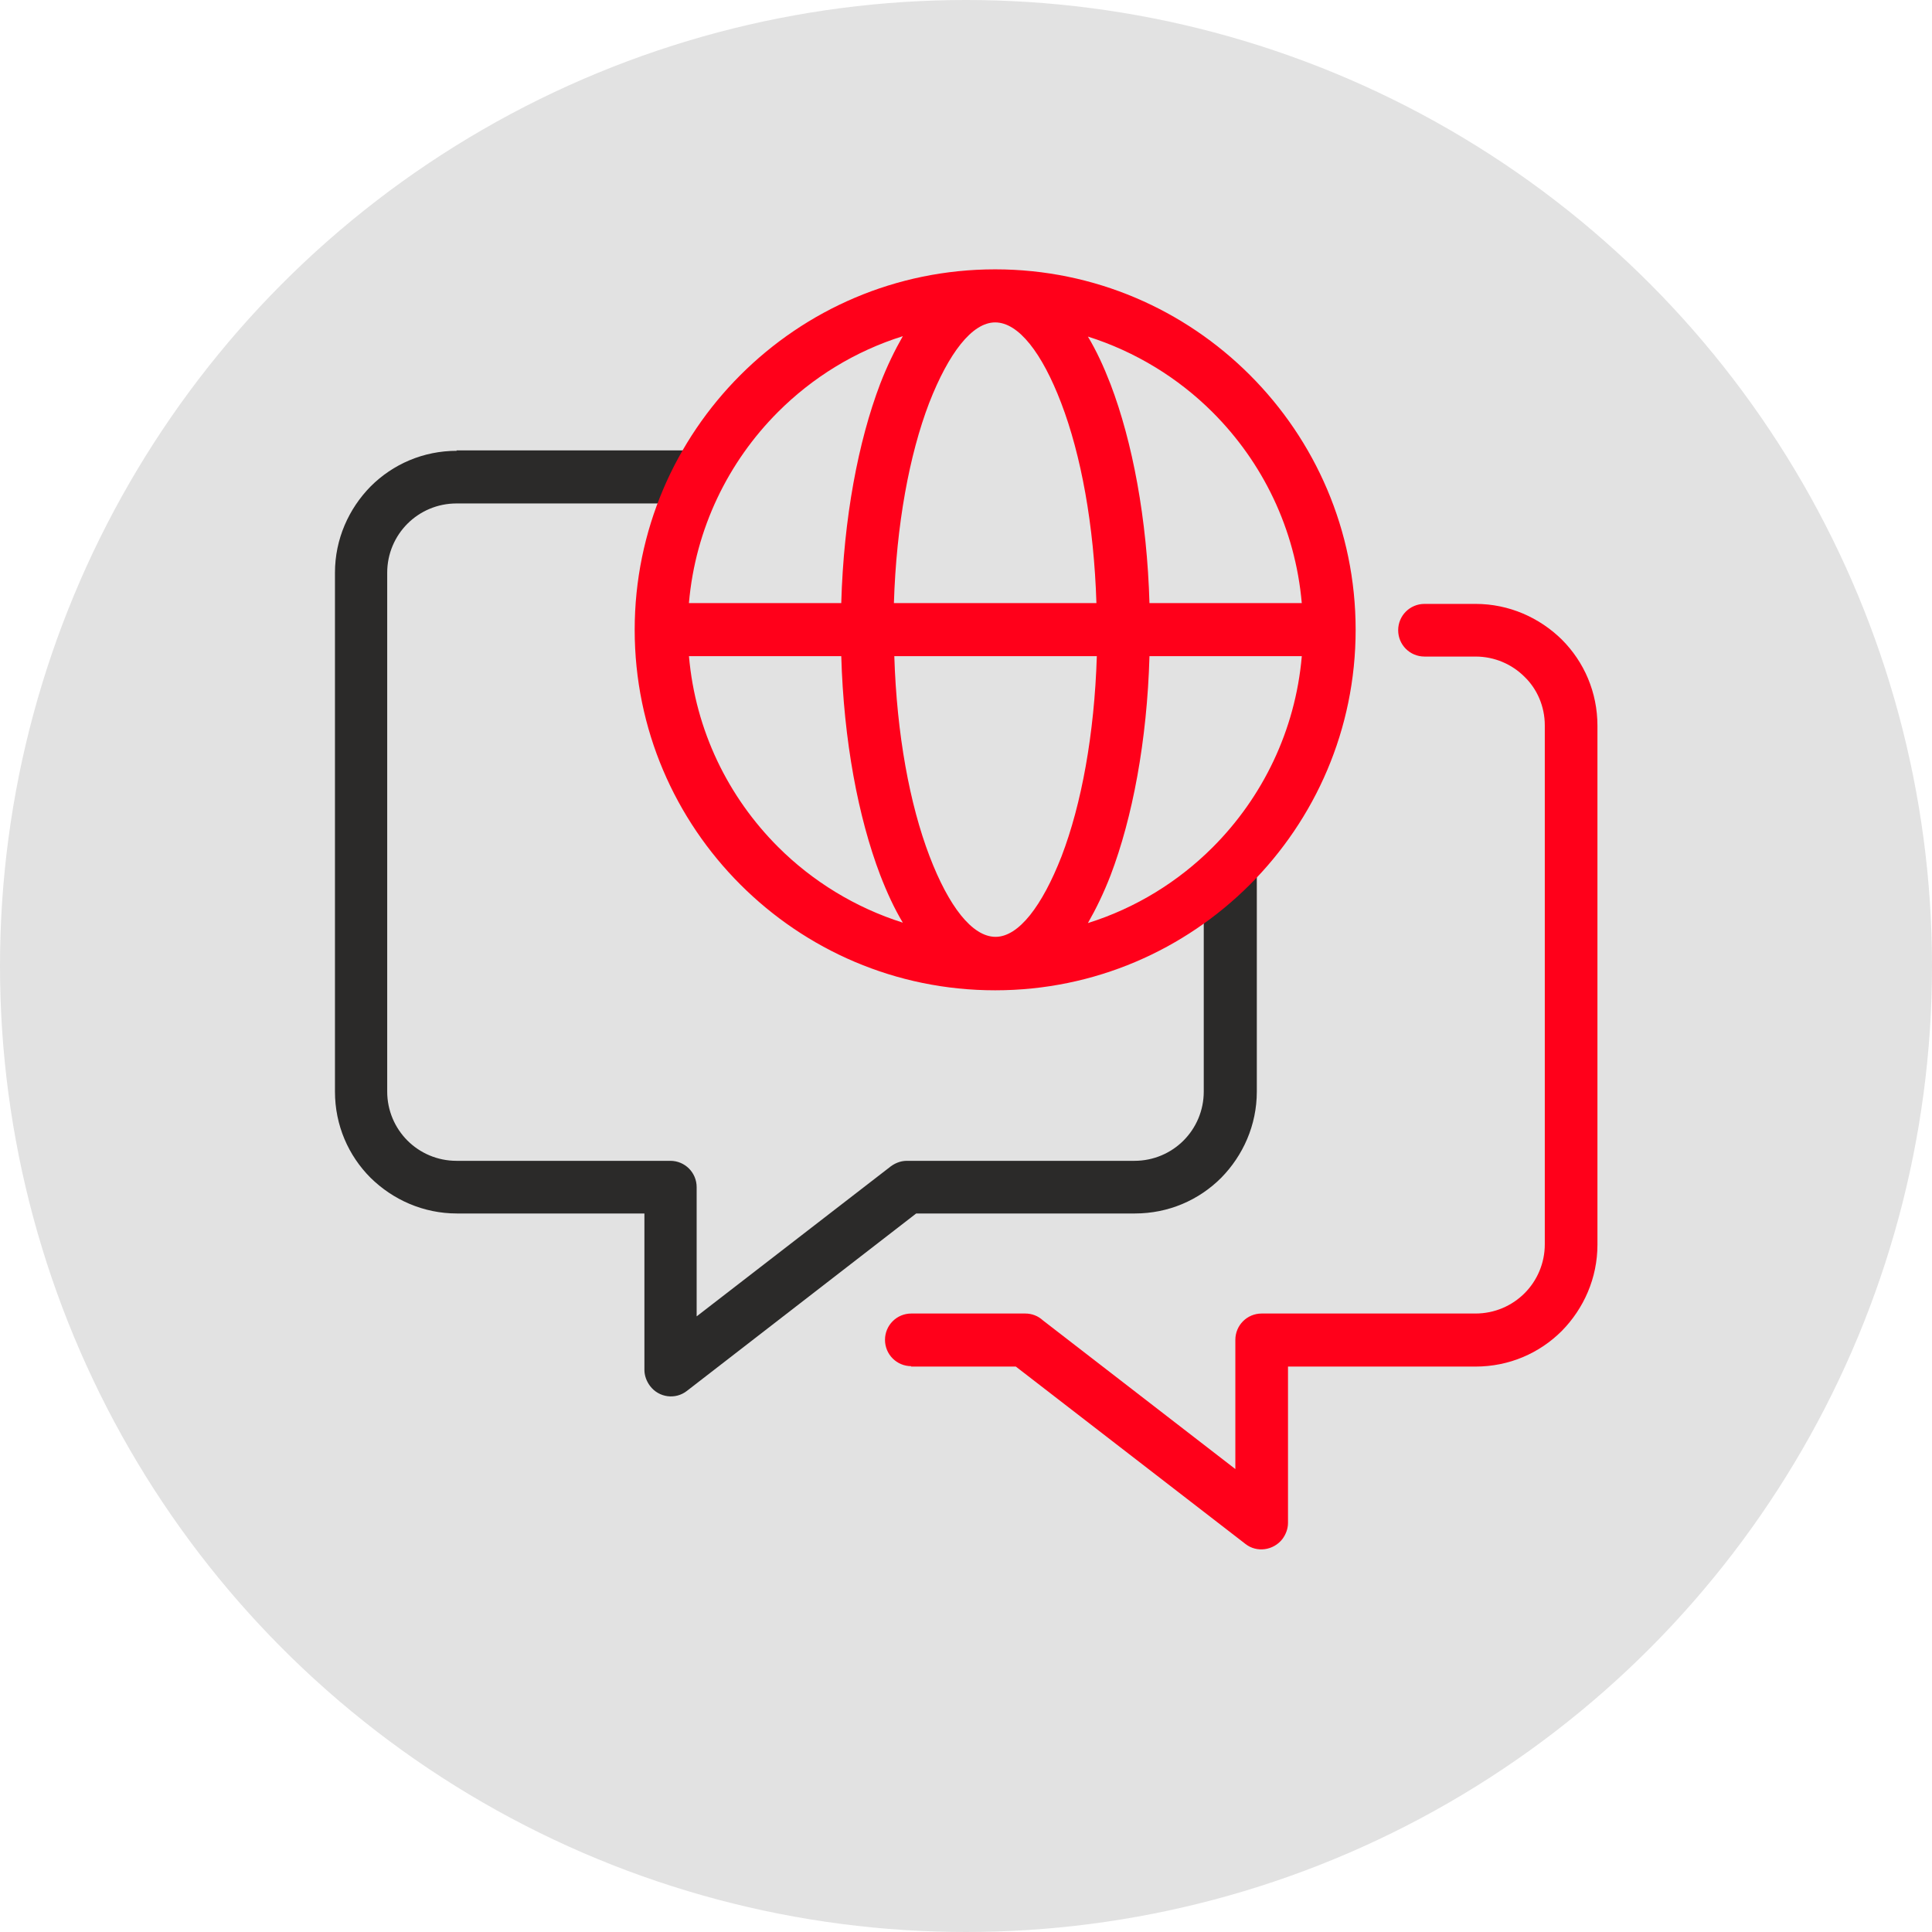
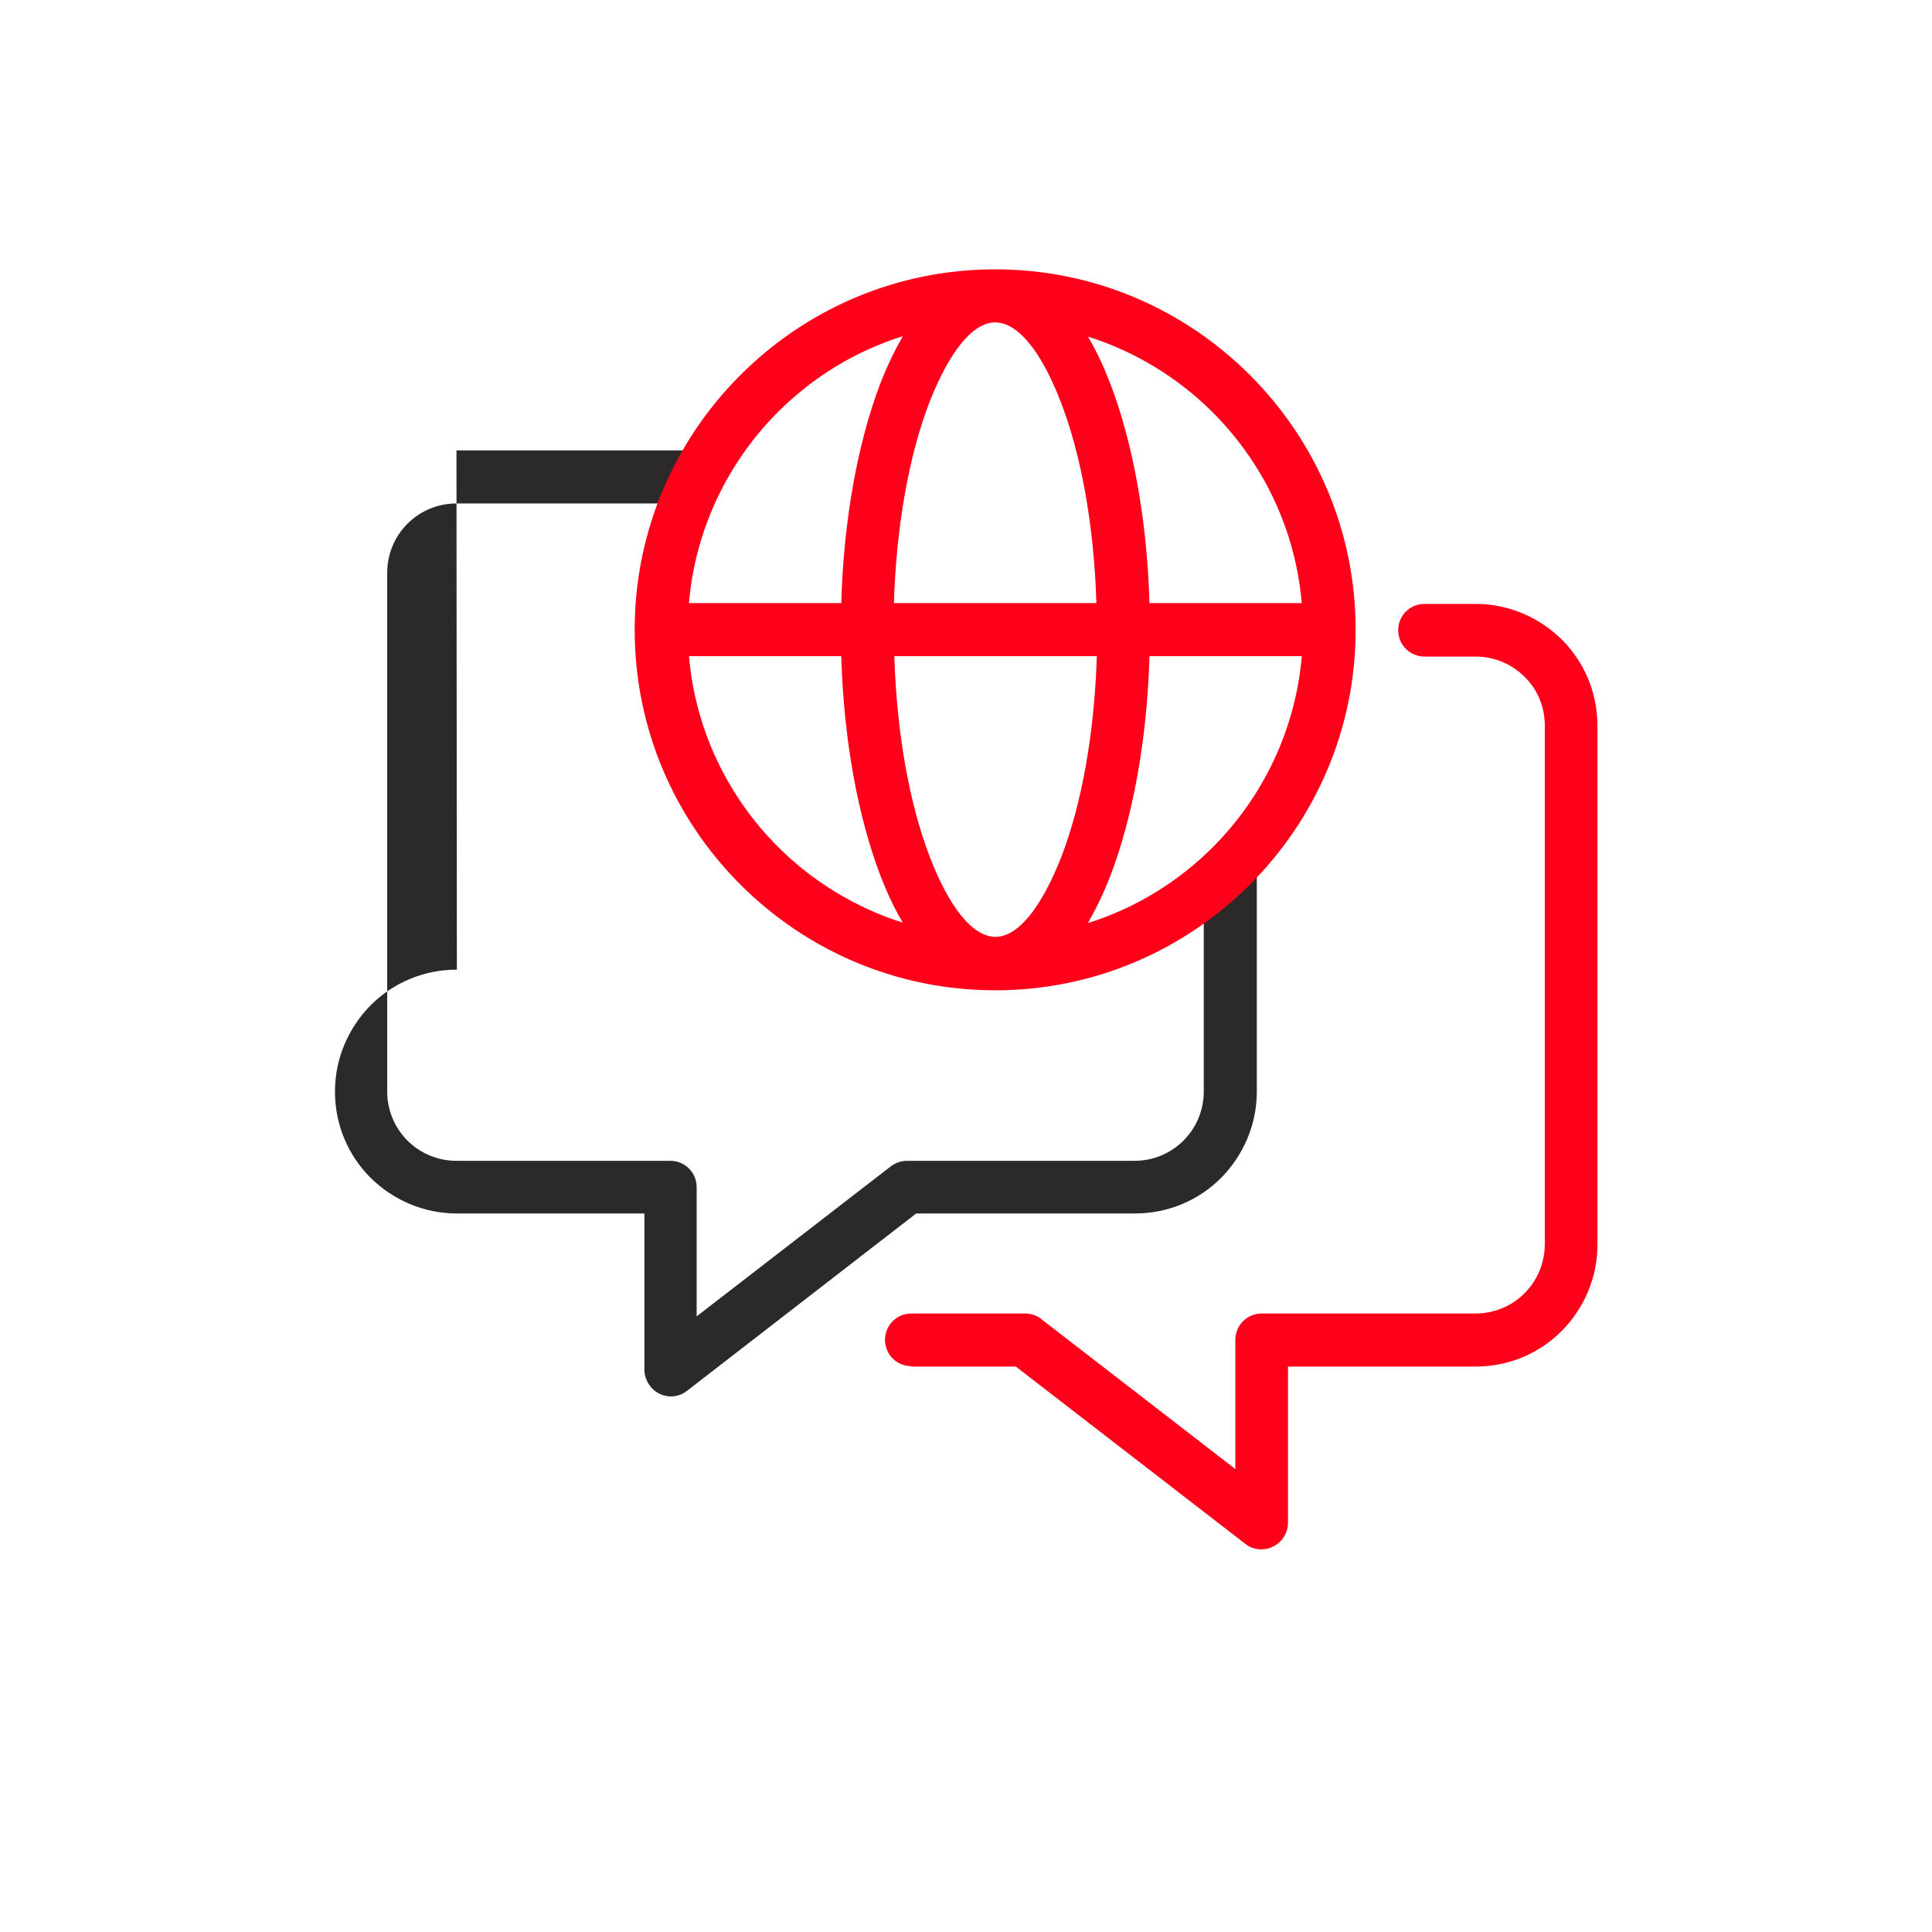
<svg xmlns="http://www.w3.org/2000/svg" xml:space="preserve" width="19.334mm" height="19.334mm" version="1.1" style="shape-rendering:geometricPrecision; text-rendering:geometricPrecision; image-rendering:optimizeQuality; fill-rule:evenodd; clip-rule:evenodd" viewBox="0 0 47.7 47.7">
  <defs>
    <style type="text/css"> .fil0 {fill:#E2E2E2} .fil1 {fill:#2B2A29;fill-rule:nonzero} .fil2 {fill:#FF001A;fill-rule:nonzero} </style>
  </defs>
  <g id="Слой_x0020_1">
-     <circle class="fil0" cx="23.85" cy="23.85" r="23.85" />
-     <path class="fil1" d="M11.27 11.12l6.36 0c-0.26,0.41 -0.49,0.85 -0.68,1.31l-5.68 0c-0.47,0 -0.9,0.19 -1.21,0.5 -0.31,0.31 -0.5,0.74 -0.5,1.21l0 12.81c0,0.47 0.19,0.9 0.5,1.21 0.31,0.31 0.74,0.5 1.21,0.5l5.28 0c0.36,0 0.65,0.29 0.65,0.65l0 3.19 4.75 -3.67c0.12,-0.1 0.27,-0.17 0.44,-0.17l5.62 0c0.47,0 0.9,-0.19 1.21,-0.5 0.31,-0.31 0.5,-0.74 0.5,-1.21l0 -4.95c0.48,-0.39 0.92,-0.82 1.31,-1.31l0 6.26c0,0.83 -0.34,1.58 -0.88,2.13 -0.55,0.55 -1.3,0.88 -2.13,0.88l-5.4 0 -5.66 4.38c-0.28,0.22 -0.69,0.17 -0.91,-0.12 -0.09,-0.12 -0.14,-0.26 -0.14,-0.4l-0 -3.86 -4.63 0c-0.83,0 -1.58,-0.34 -2.13,-0.88 -0.55,-0.55 -0.88,-1.3 -0.88,-2.13l0 -12.81c0,-0.83 0.34,-1.58 0.88,-2.13 0.55,-0.55 1.3,-0.88 2.13,-0.88z" />
+     <path class="fil1" d="M11.27 11.12l6.36 0c-0.26,0.41 -0.49,0.85 -0.68,1.31l-5.68 0c-0.47,0 -0.9,0.19 -1.21,0.5 -0.31,0.31 -0.5,0.74 -0.5,1.21l0 12.81c0,0.47 0.19,0.9 0.5,1.21 0.31,0.31 0.74,0.5 1.21,0.5l5.28 0c0.36,0 0.65,0.29 0.65,0.65l0 3.19 4.75 -3.67c0.12,-0.1 0.27,-0.17 0.44,-0.17l5.62 0c0.47,0 0.9,-0.19 1.21,-0.5 0.31,-0.31 0.5,-0.74 0.5,-1.21l0 -4.95c0.48,-0.39 0.92,-0.82 1.31,-1.31l0 6.26c0,0.83 -0.34,1.58 -0.88,2.13 -0.55,0.55 -1.3,0.88 -2.13,0.88l-5.4 0 -5.66 4.38c-0.28,0.22 -0.69,0.17 -0.91,-0.12 -0.09,-0.12 -0.14,-0.26 -0.14,-0.4l-0 -3.86 -4.63 0c-0.83,0 -1.58,-0.34 -2.13,-0.88 -0.55,-0.55 -0.88,-1.3 -0.88,-2.13c0,-0.83 0.34,-1.58 0.88,-2.13 0.55,-0.55 1.3,-0.88 2.13,-0.88z" />
    <path class="fil2" d="M22.5 33.73c-0.36,0 -0.65,-0.29 -0.65,-0.65 0,-0.36 0.29,-0.65 0.65,-0.65l2.81 0c0.17,0 0.32,0.06 0.44,0.17l4.75 3.67 0 -3.19c0,-0.36 0.29,-0.65 0.65,-0.65l5.28 0c0.47,0 0.9,-0.19 1.21,-0.5 0.31,-0.31 0.5,-0.74 0.5,-1.21l0 -12.81c0,-0.47 -0.19,-0.9 -0.5,-1.2 -0.31,-0.31 -0.74,-0.5 -1.21,-0.5l-1.26 0c-0.36,0 -0.65,-0.29 -0.65,-0.65 0,-0.36 0.29,-0.65 0.65,-0.65l1.26 0c0.83,0 1.58,0.34 2.13,0.88 0.55,0.55 0.88,1.3 0.88,2.13l0 12.81c0,0.83 -0.34,1.58 -0.88,2.13 -0.55,0.55 -1.3,0.88 -2.13,0.88l-4.63 0 0 3.86c-0,0.14 -0.05,0.28 -0.14,0.4 -0.22,0.28 -0.63,0.34 -0.91,0.12l-5.67 -4.38 -2.59 0zm9.64 -17.53l-3.76 0c-0.06,2.1 -0.42,3.99 -0.96,5.41 -0.17,0.44 -0.36,0.83 -0.56,1.18 1.18,-0.37 2.23,-1.02 3.08,-1.87 1.23,-1.23 2.04,-2.88 2.2,-4.71zm-5.06 0l-5 0c0.06,1.93 0.38,3.66 0.87,4.94 0.47,1.23 1.05,1.99 1.63,1.99 0.57,0 1.15,-0.76 1.63,-1.99 0.49,-1.28 0.81,-3.01 0.87,-4.94zm-6.31 0l-3.76 0c0.16,1.84 0.97,3.48 2.2,4.71 0.85,0.85 1.91,1.5 3.08,1.87 -0.21,-0.35 -0.39,-0.74 -0.56,-1.18 -0.54,-1.42 -0.9,-3.31 -0.96,-5.41zm-3.76 -1.31l3.76 0c0.06,-2.1 0.42,-3.99 0.96,-5.41 0.17,-0.44 0.36,-0.83 0.56,-1.18 -1.18,0.37 -2.23,1.02 -3.08,1.87 -1.23,1.23 -2.04,2.88 -2.2,4.71zm5.06 0l5 0c-0.06,-1.93 -0.38,-3.66 -0.87,-4.94 -0.47,-1.23 -1.05,-1.99 -1.63,-1.99 -0.57,0 -1.15,0.76 -1.63,1.99 -0.49,1.28 -0.81,3.01 -0.87,4.94zm6.31 0l3.76 0c-0.16,-1.84 -0.97,-3.48 -2.2,-4.71 -0.85,-0.85 -1.91,-1.5 -3.08,-1.87 0.21,0.35 0.39,0.74 0.56,1.18 0.54,1.42 0.9,3.31 0.96,5.41zm-3.81 -8.24c2.46,0 4.68,1 6.29,2.61 1.61,1.61 2.61,3.83 2.61,6.29 0,2.46 -1,4.68 -2.61,6.29 -1.61,1.61 -3.83,2.61 -6.29,2.61 -2.46,0 -4.68,-1 -6.29,-2.61 -1.61,-1.61 -2.61,-3.83 -2.61,-6.29 0,-2.46 1,-4.68 2.61,-6.29 1.61,-1.61 3.83,-2.61 6.29,-2.61z" />
  </g>
</svg>